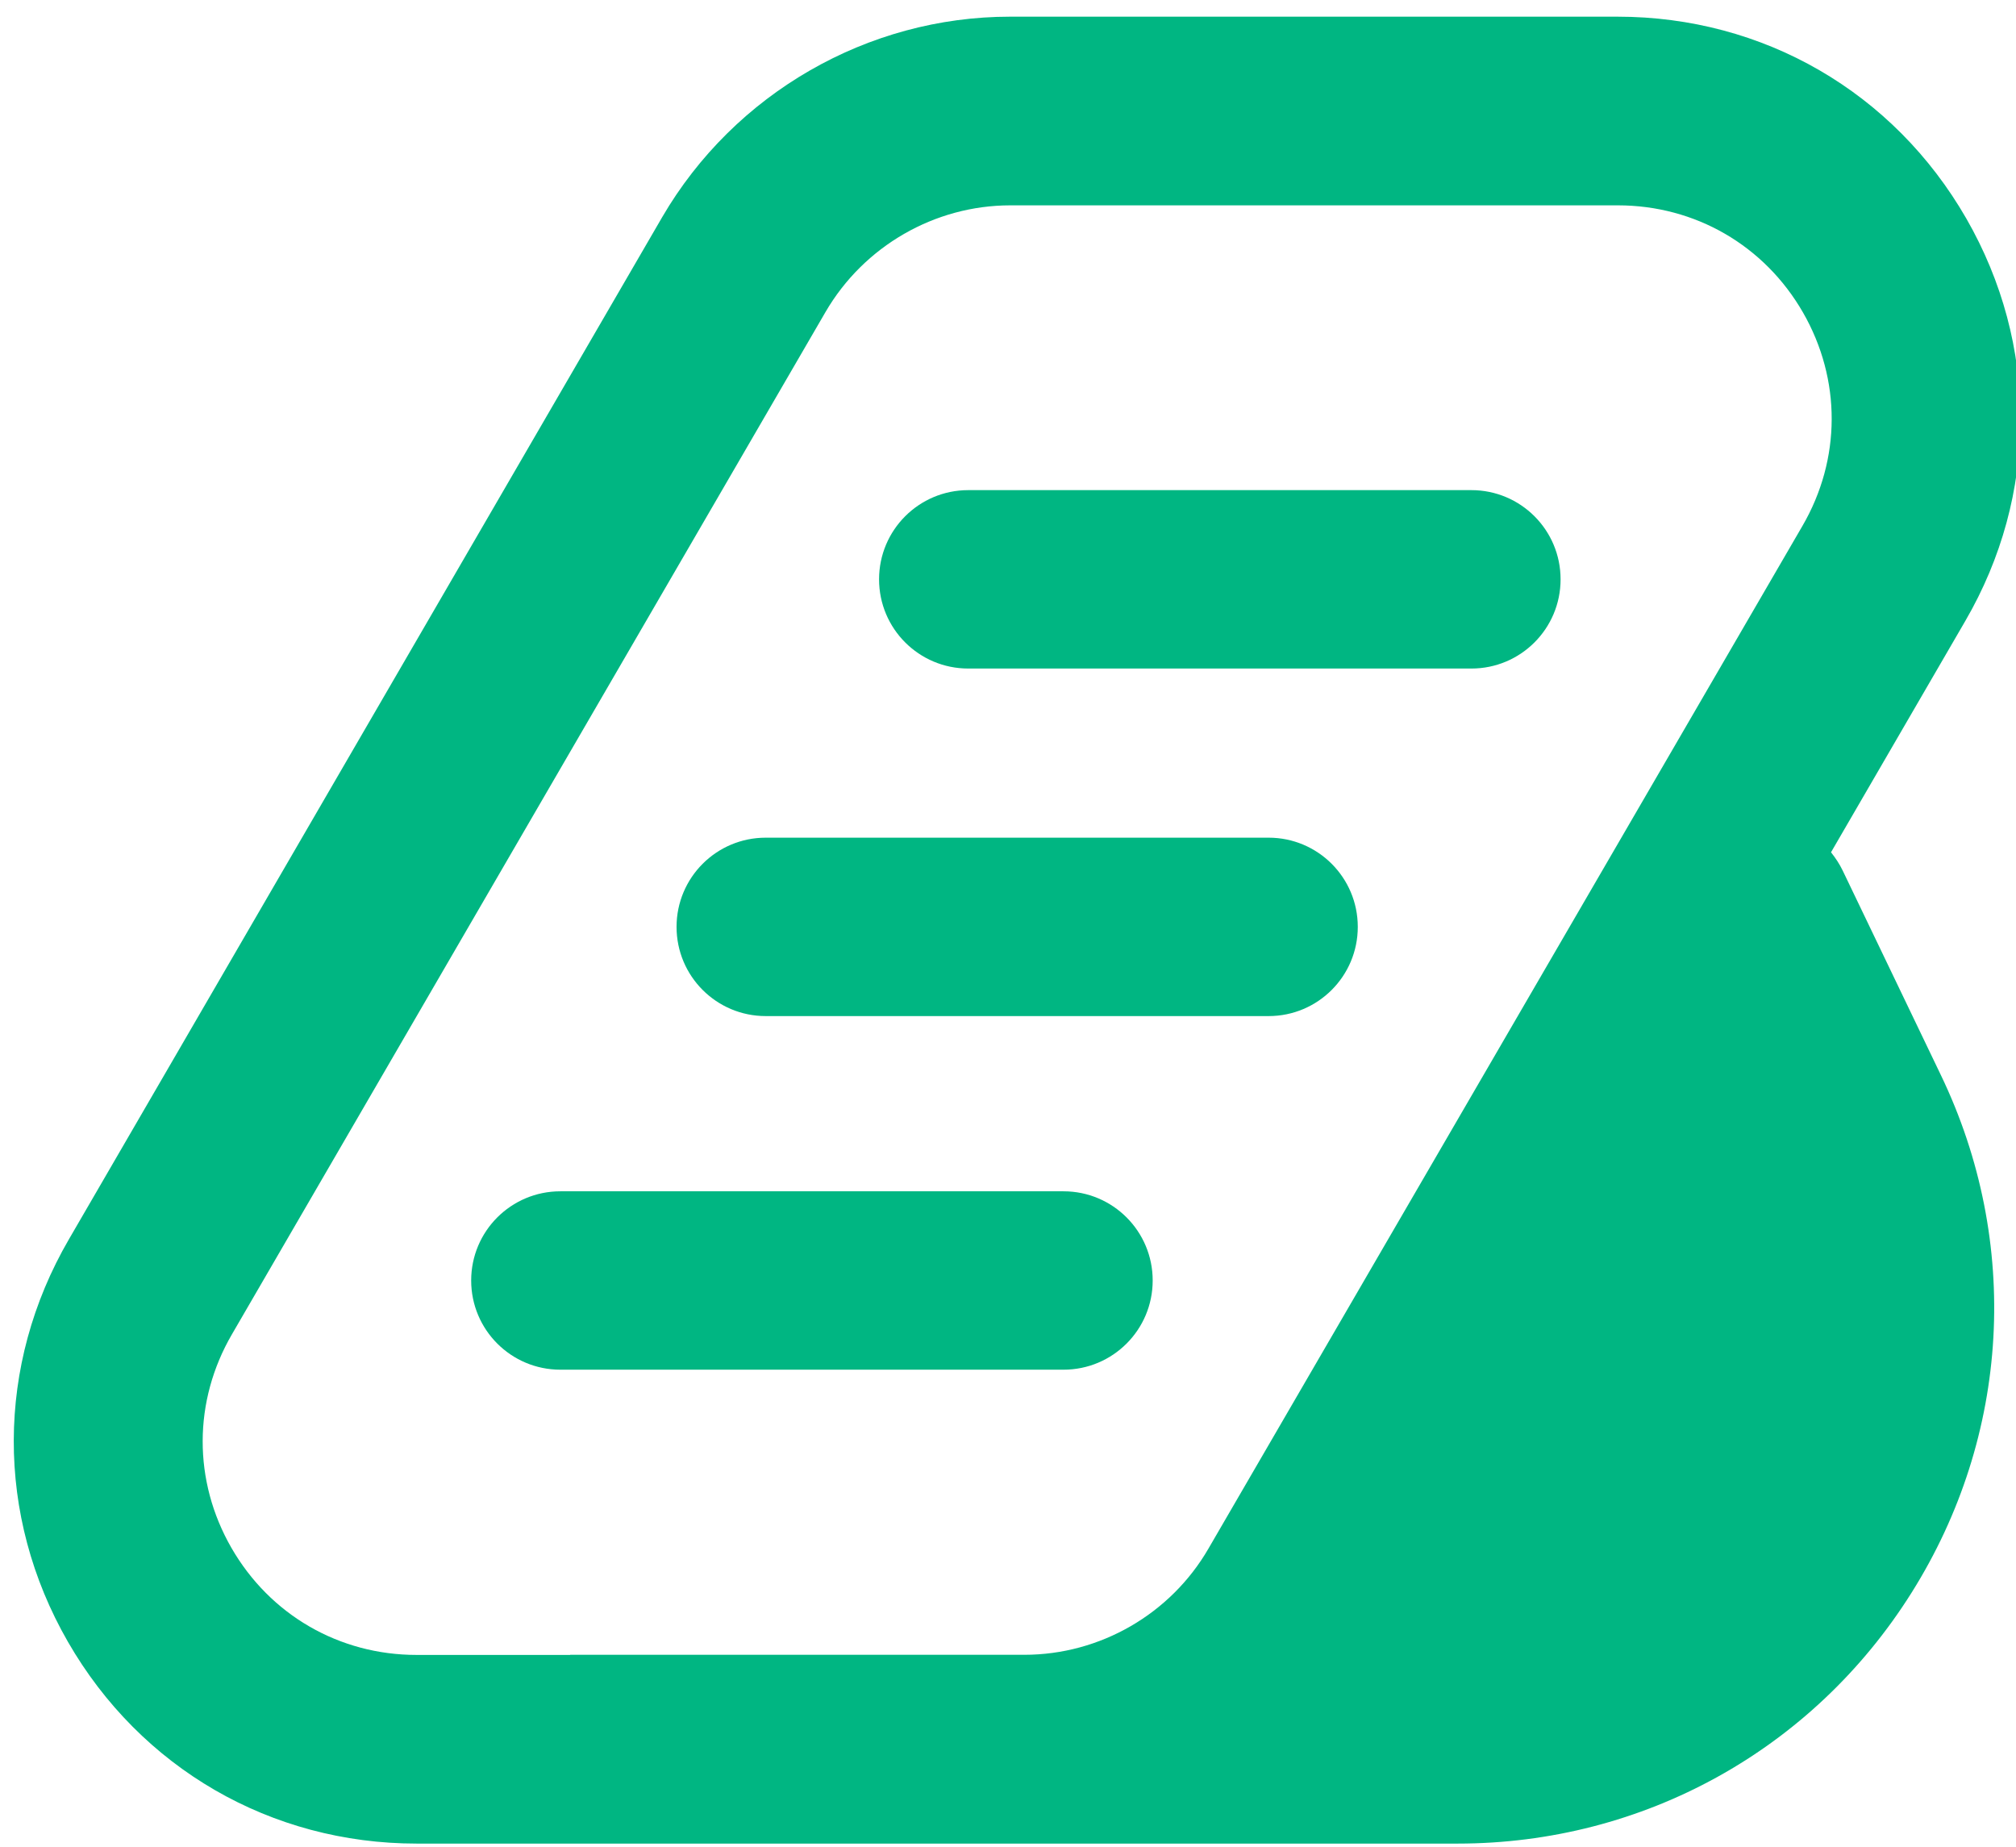
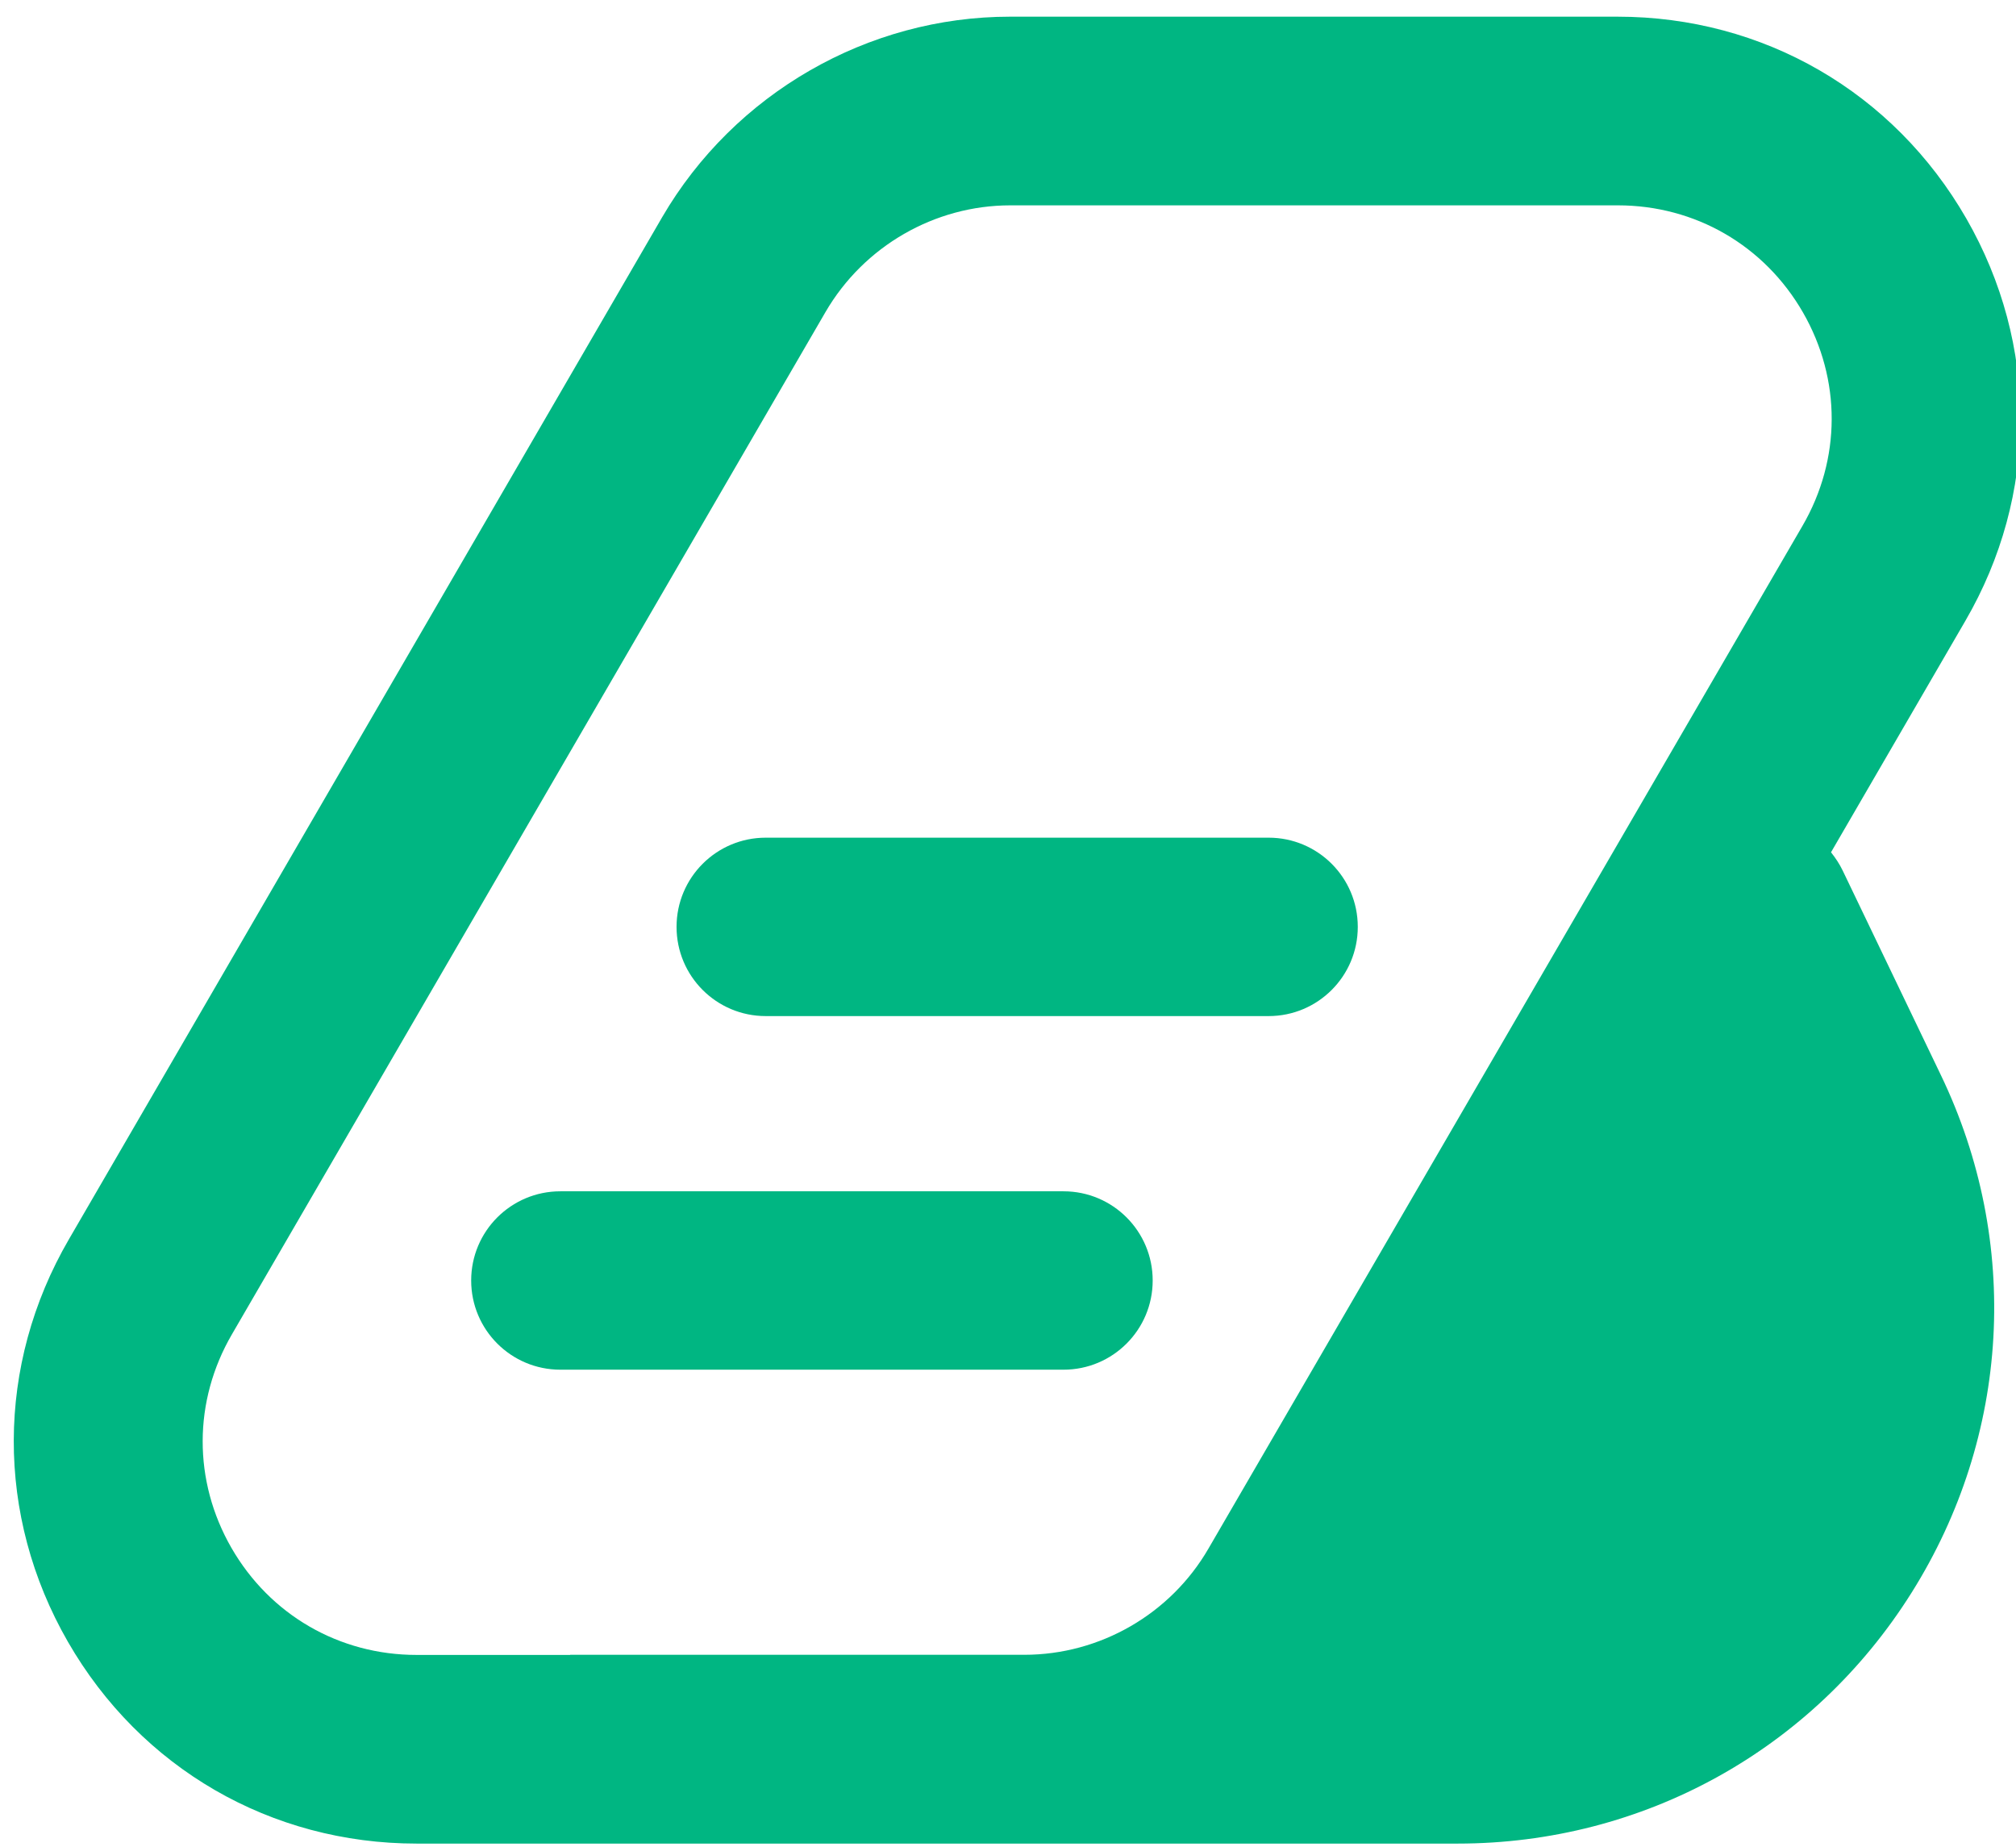
<svg xmlns="http://www.w3.org/2000/svg" width="155" height="142" fill="none">
  <g>
    <title>Layer 1</title>
-     <path id="svg_1" fill="#00B682" d="m113.128,51.391l-38.684,0c-3.79,0 -6.857,-3.067 -6.857,-6.857c0,-3.789 3.067,-6.857 6.857,-6.857l38.684,0c3.79,0 6.857,3.067 6.857,6.857c0,3.79 -3.067,6.857 -6.857,6.857z" />
    <path id="svg_2" fill="#00B682" d="m97.537,78.107l-38.663,0c-3.789,0 -6.857,-3.067 -6.857,-6.857c0,-3.79 3.067,-6.857 6.857,-6.857l38.663,0c3.789,0 6.856,3.067 6.856,6.857c0,3.789 -3.067,6.857 -6.856,6.857z" />
    <path id="svg_3" fill="#00B682" d="m81.767,105.289l-38.684,0c-3.789,0 -6.857,-3.067 -6.857,-6.857c0,-3.789 3.067,-6.856 6.857,-6.856l38.684,0c3.79,0 6.857,3.067 6.857,6.856c0,3.79 -3.067,6.857 -6.857,6.857z" />
-     <path id="svg_4" fill="#00B682" d="m141.678,66.927c-0.245,-0.511 -0.556,-0.978 -0.901,-1.411l10.324,-17.781c5.624,-9.668 5.657,-21.237 0.078,-30.939c-5.59,-9.713 -15.602,-15.514 -26.816,-15.514l-46.708,0c-10.946,0 -21.193,5.901 -26.738,15.403l-45.619,78.58c-5.623,9.669 -5.657,21.237 -0.078,30.939c5.59,9.713 15.603,15.514 26.816,15.514l80.036,0c14.259,0 27.305,-7.202 34.895,-19.281c7.591,-12.069 8.435,-26.95 2.256,-39.796l-7.545,-15.714zm-97.839,60.288l-11.813,0c-5.946,0 -11.269,-3.078 -14.236,-8.235c-2.956,-5.145 -2.945,-11.279 0.044,-16.414l45.641,-78.591c2.945,-5.056 8.39,-8.19 14.203,-8.19l46.708,0c5.945,0 11.268,3.078 14.236,8.235c2.956,5.145 2.944,11.28 -0.045,16.414l-45.663,78.603c-2.912,5.034 -8.335,8.168 -14.158,8.168l-34.917,0l0,0.011z" />
+     <path id="svg_4" fill="#00B682" d="m141.678,66.927c-0.245,-0.511 -0.556,-0.978 -0.901,-1.411l10.324,-17.781c5.624,-9.668 5.657,-21.237 0.078,-30.939c-5.59,-9.713 -15.602,-15.514 -26.816,-15.514l-46.708,0c-10.946,0 -21.193,5.901 -26.738,15.403l-45.619,78.58c-5.623,9.669 -5.657,21.237 -0.078,30.939c5.59,9.713 15.603,15.514 26.816,15.514l80.036,0c14.259,0 27.305,-7.202 34.895,-19.281c7.591,-12.069 8.435,-26.95 2.256,-39.796zm-97.839,60.288l-11.813,0c-5.946,0 -11.269,-3.078 -14.236,-8.235c-2.956,-5.145 -2.945,-11.279 0.044,-16.414l45.641,-78.591c2.945,-5.056 8.39,-8.19 14.203,-8.19l46.708,0c5.945,0 11.268,3.078 14.236,8.235c2.956,5.145 2.944,11.28 -0.045,16.414l-45.663,78.603c-2.912,5.034 -8.335,8.168 -14.158,8.168l-34.917,0l0,0.011z" />
  </g>
</svg>